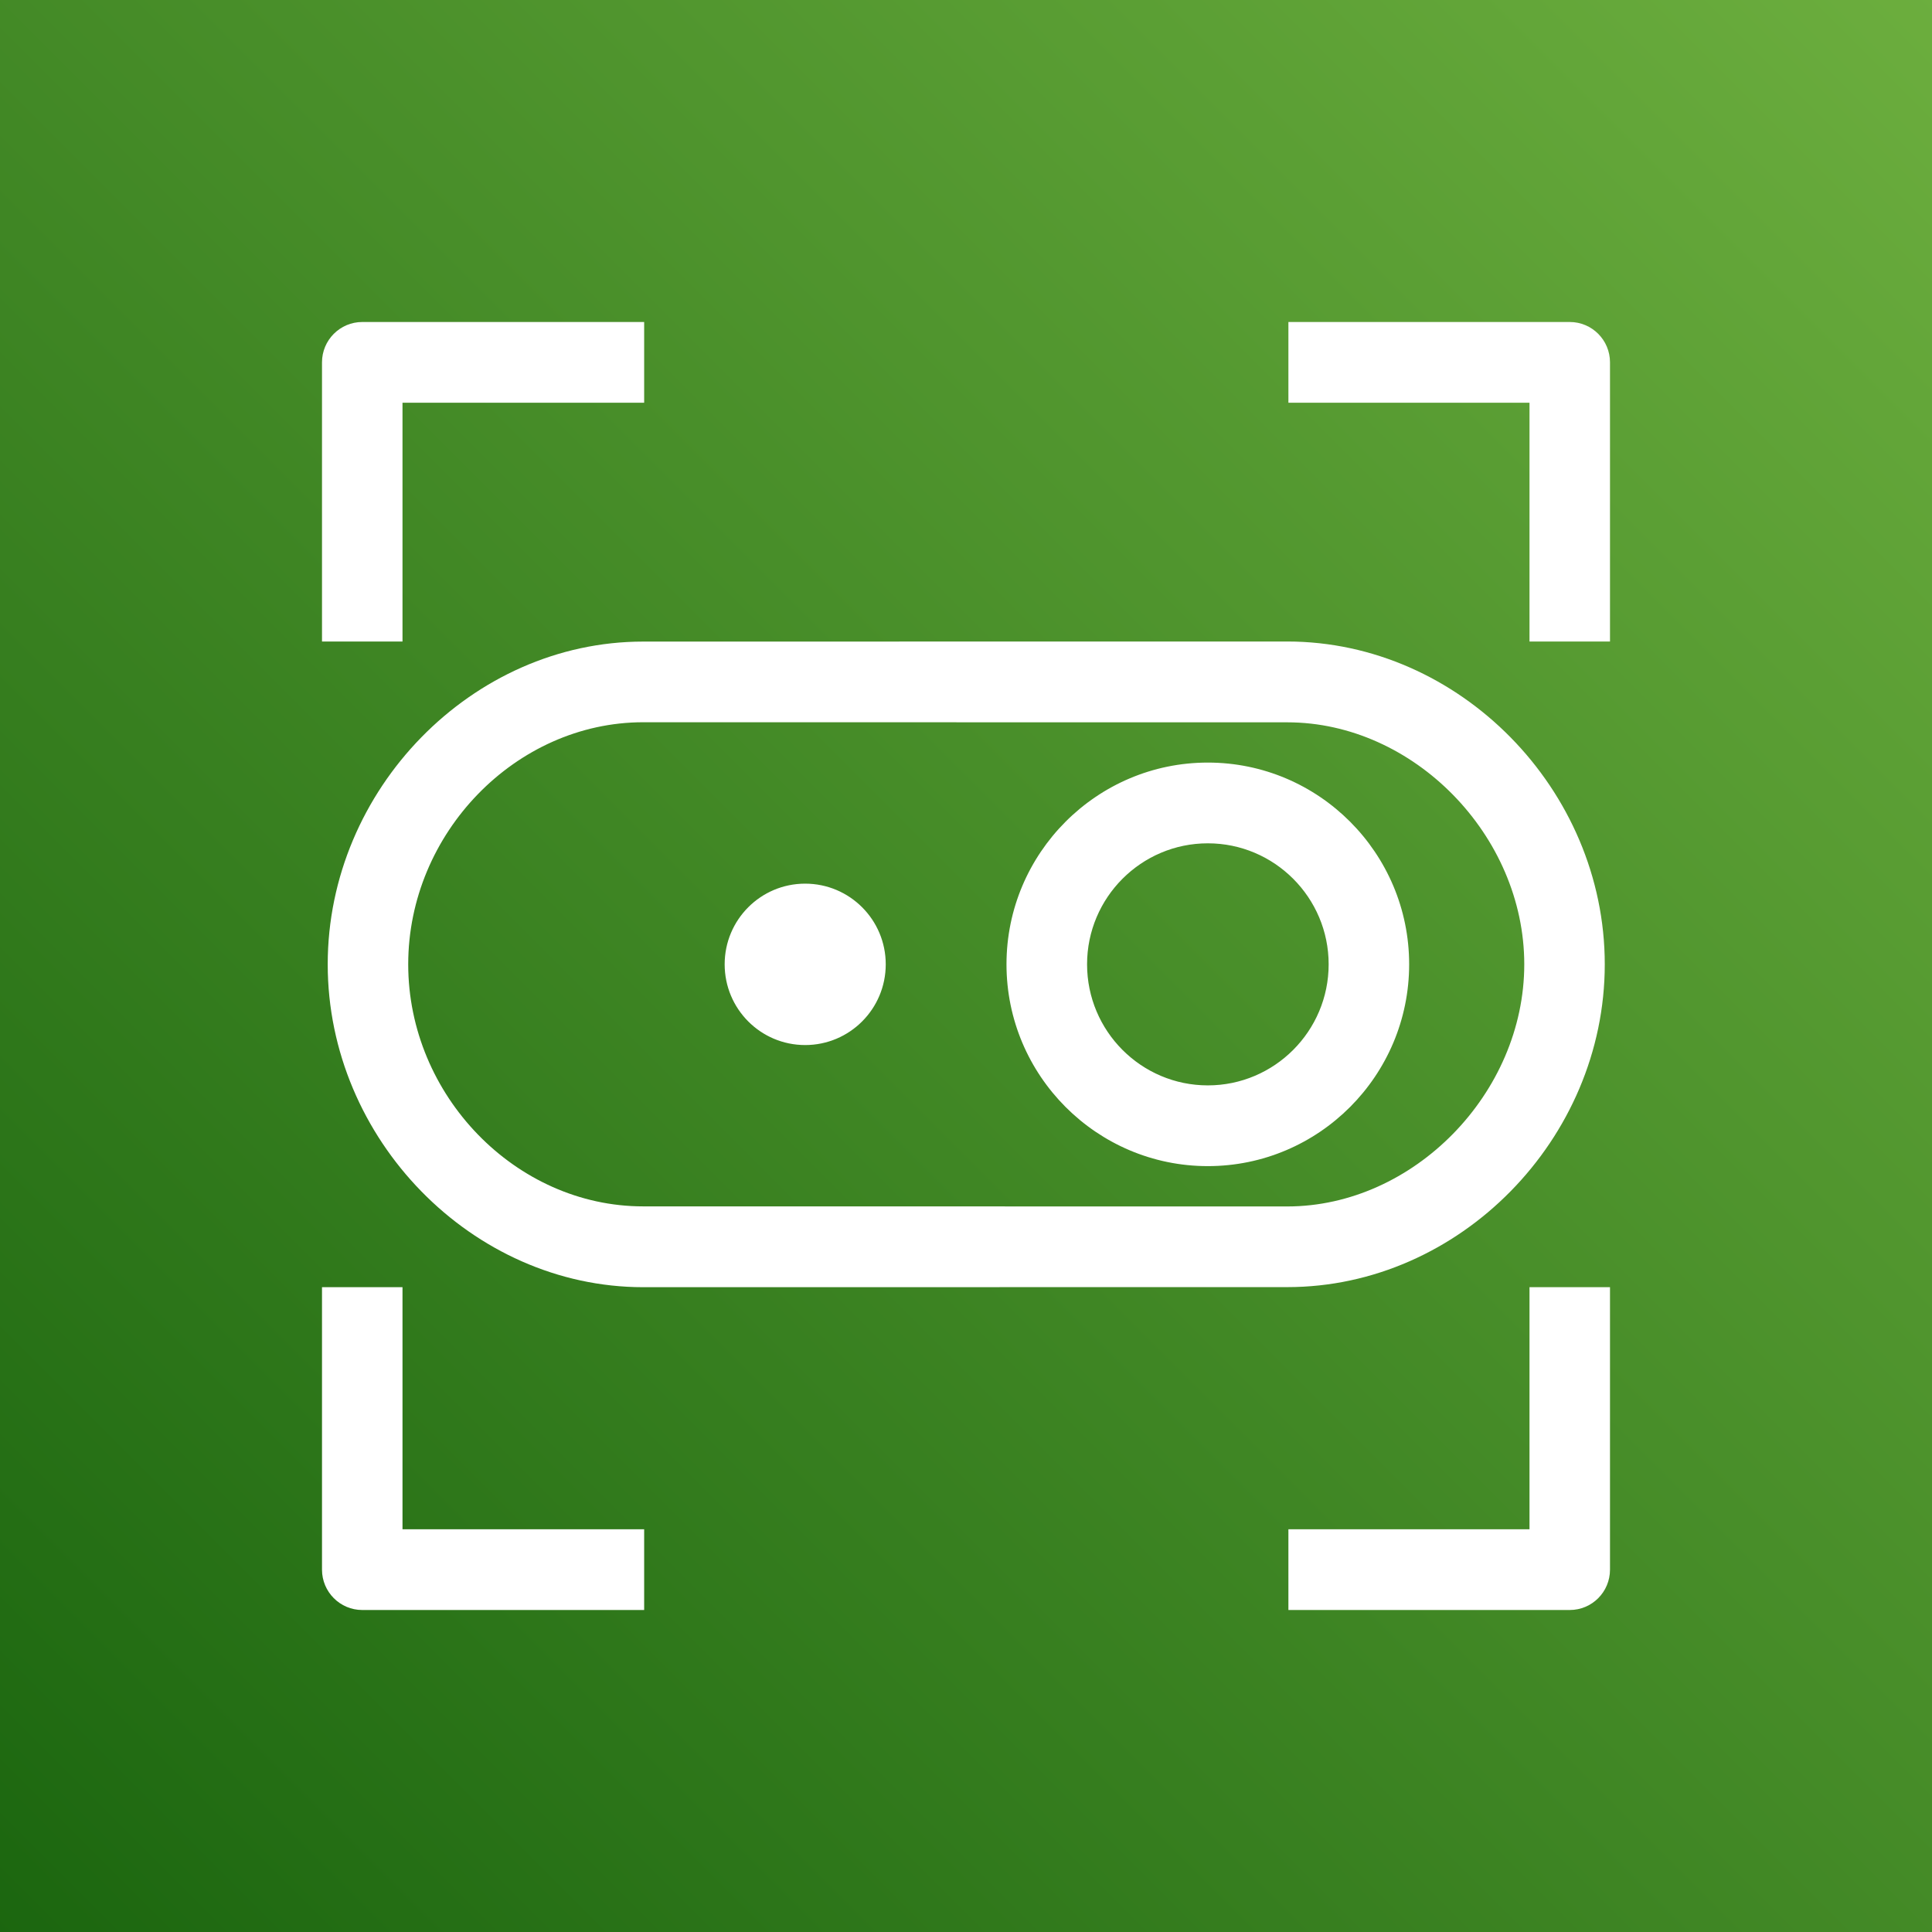
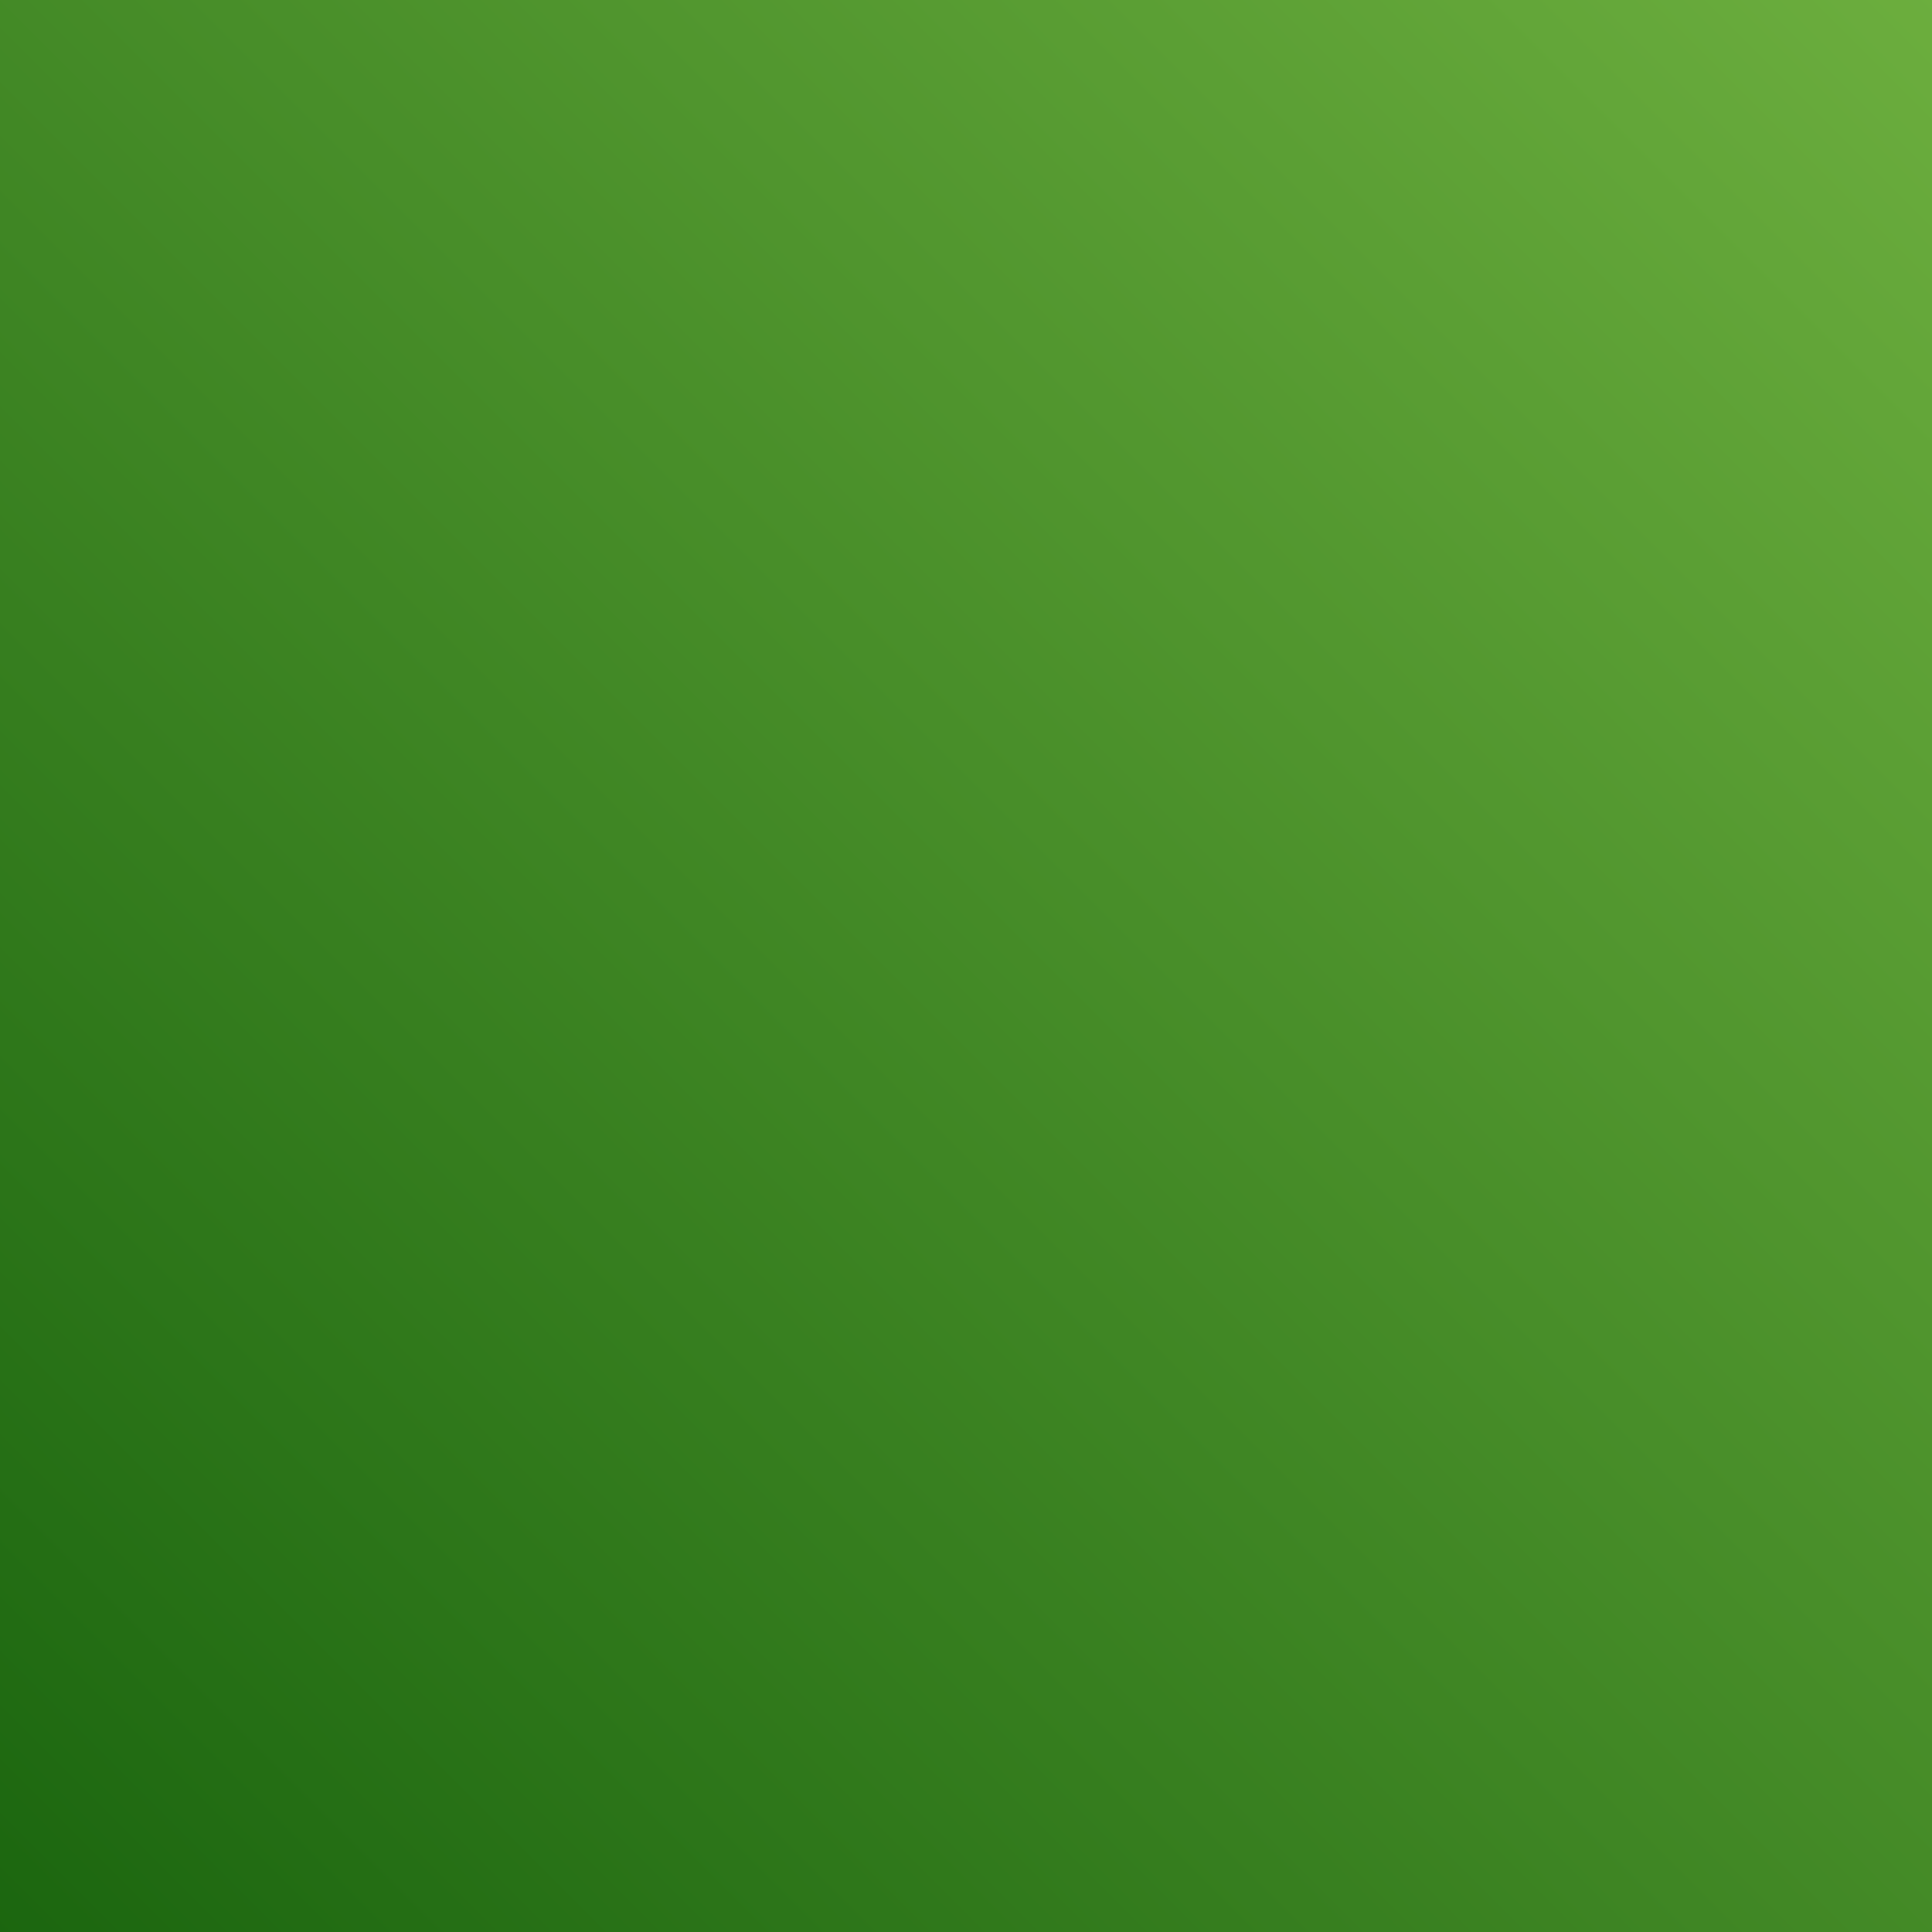
<svg xmlns="http://www.w3.org/2000/svg" width="24px" height="24px" viewBox="0 0 24 24" version="1.1">
  <rect x="0" y="0" width="24" height="24" fill="#333333" stroke="none" />
  <title>Icon-Architecture/16/Arch_AWS-IoT-Button_16</title>
  <desc>Created with Sketch.</desc>
  <defs>
    <linearGradient x1="0%" y1="100%" x2="100%" y2="0%" id="linearGradient-1">
      <stop stop-color="#1B660F" offset="0%" />
      <stop stop-color="#6CAE3E" offset="100%" />
    </linearGradient>
  </defs>
  <g id="Icon-Architecture/16/Arch_AWS-IoT-Button_16" stroke="none" stroke-width="1" fill="none" fill-rule="evenodd">
    <g id="Icon-Architecture-BG/16/Internet-of-Things" fill="url(#linearGradient-1)">
      <rect id="Rectangle" x="0" y="0" width="24" height="24" />
    </g>
-     <path d="M10.002,10.977 C9.449,10.977 9.002,11.426 9.002,11.979 C9.002,12.533 9.449,12.982 10.002,12.982 C10.555,12.982 11.003,12.533 11.003,11.979 C11.003,11.426 10.555,10.977 10.002,10.977 L10.002,10.977 Z M16.505,11.979 C16.505,11.15 15.831,10.476 15.004,10.476 C14.177,10.476 13.504,11.15 13.504,11.979 C13.504,12.809 14.177,13.483 15.004,13.483 C15.831,13.483 16.505,12.809 16.505,11.979 L16.505,11.979 Z M17.505,11.979 C17.505,13.361 16.384,14.486 15.004,14.486 C13.625,14.486 12.503,13.361 12.503,11.979 C12.503,10.598 13.625,9.473 15.004,9.473 C16.384,9.473 17.505,10.598 17.505,11.979 L17.505,11.979 Z M18.935,11.979 C18.935,10.377 17.56,8.973 15.992,8.973 L7.989,8.972 C6.408,8.973 5.071,10.35 5.071,11.979 C5.071,13.609 6.408,14.986 7.989,14.986 L15.992,14.987 C17.56,14.986 18.935,13.581 18.935,11.979 L18.935,11.979 Z M15.992,15.989 L7.989,15.99 C5.866,15.989 4.071,14.152 4.071,11.979 C4.071,9.806 5.866,7.97 7.989,7.97 L15.992,7.969 C18.129,7.97 19.935,9.807 19.935,11.979 C19.935,14.152 18.129,15.989 15.992,15.989 L15.992,15.989 Z M5,5.003 L8.002,5.003 L8.002,4 L4.5,4 C4.224,4 4,4.225 4,4.501 L4,7.969 L5,7.969 L5,5.003 Z M19.5,4 L16.005,4 L16.005,5.003 L19,5.003 L19,7.969 L20,7.969 L20,4.501 C20,4.225 19.777,4 19.5,4 L19.5,4 Z M5,15.99 L4,15.99 L4,19.499 C4,19.775 4.224,20 4.5,20 L8.002,20 L8.002,18.997 L5,18.997 L5,15.99 Z M19,15.99 L20,15.99 L20,19.499 C20,19.775 19.777,20 19.5,20 L16.005,20 L16.005,18.997 L19,18.997 L19,15.99 Z" id="AWS-IoT-Button_Icon_16_Squid" fill="#FFFFFF" />
  </g>
</svg>